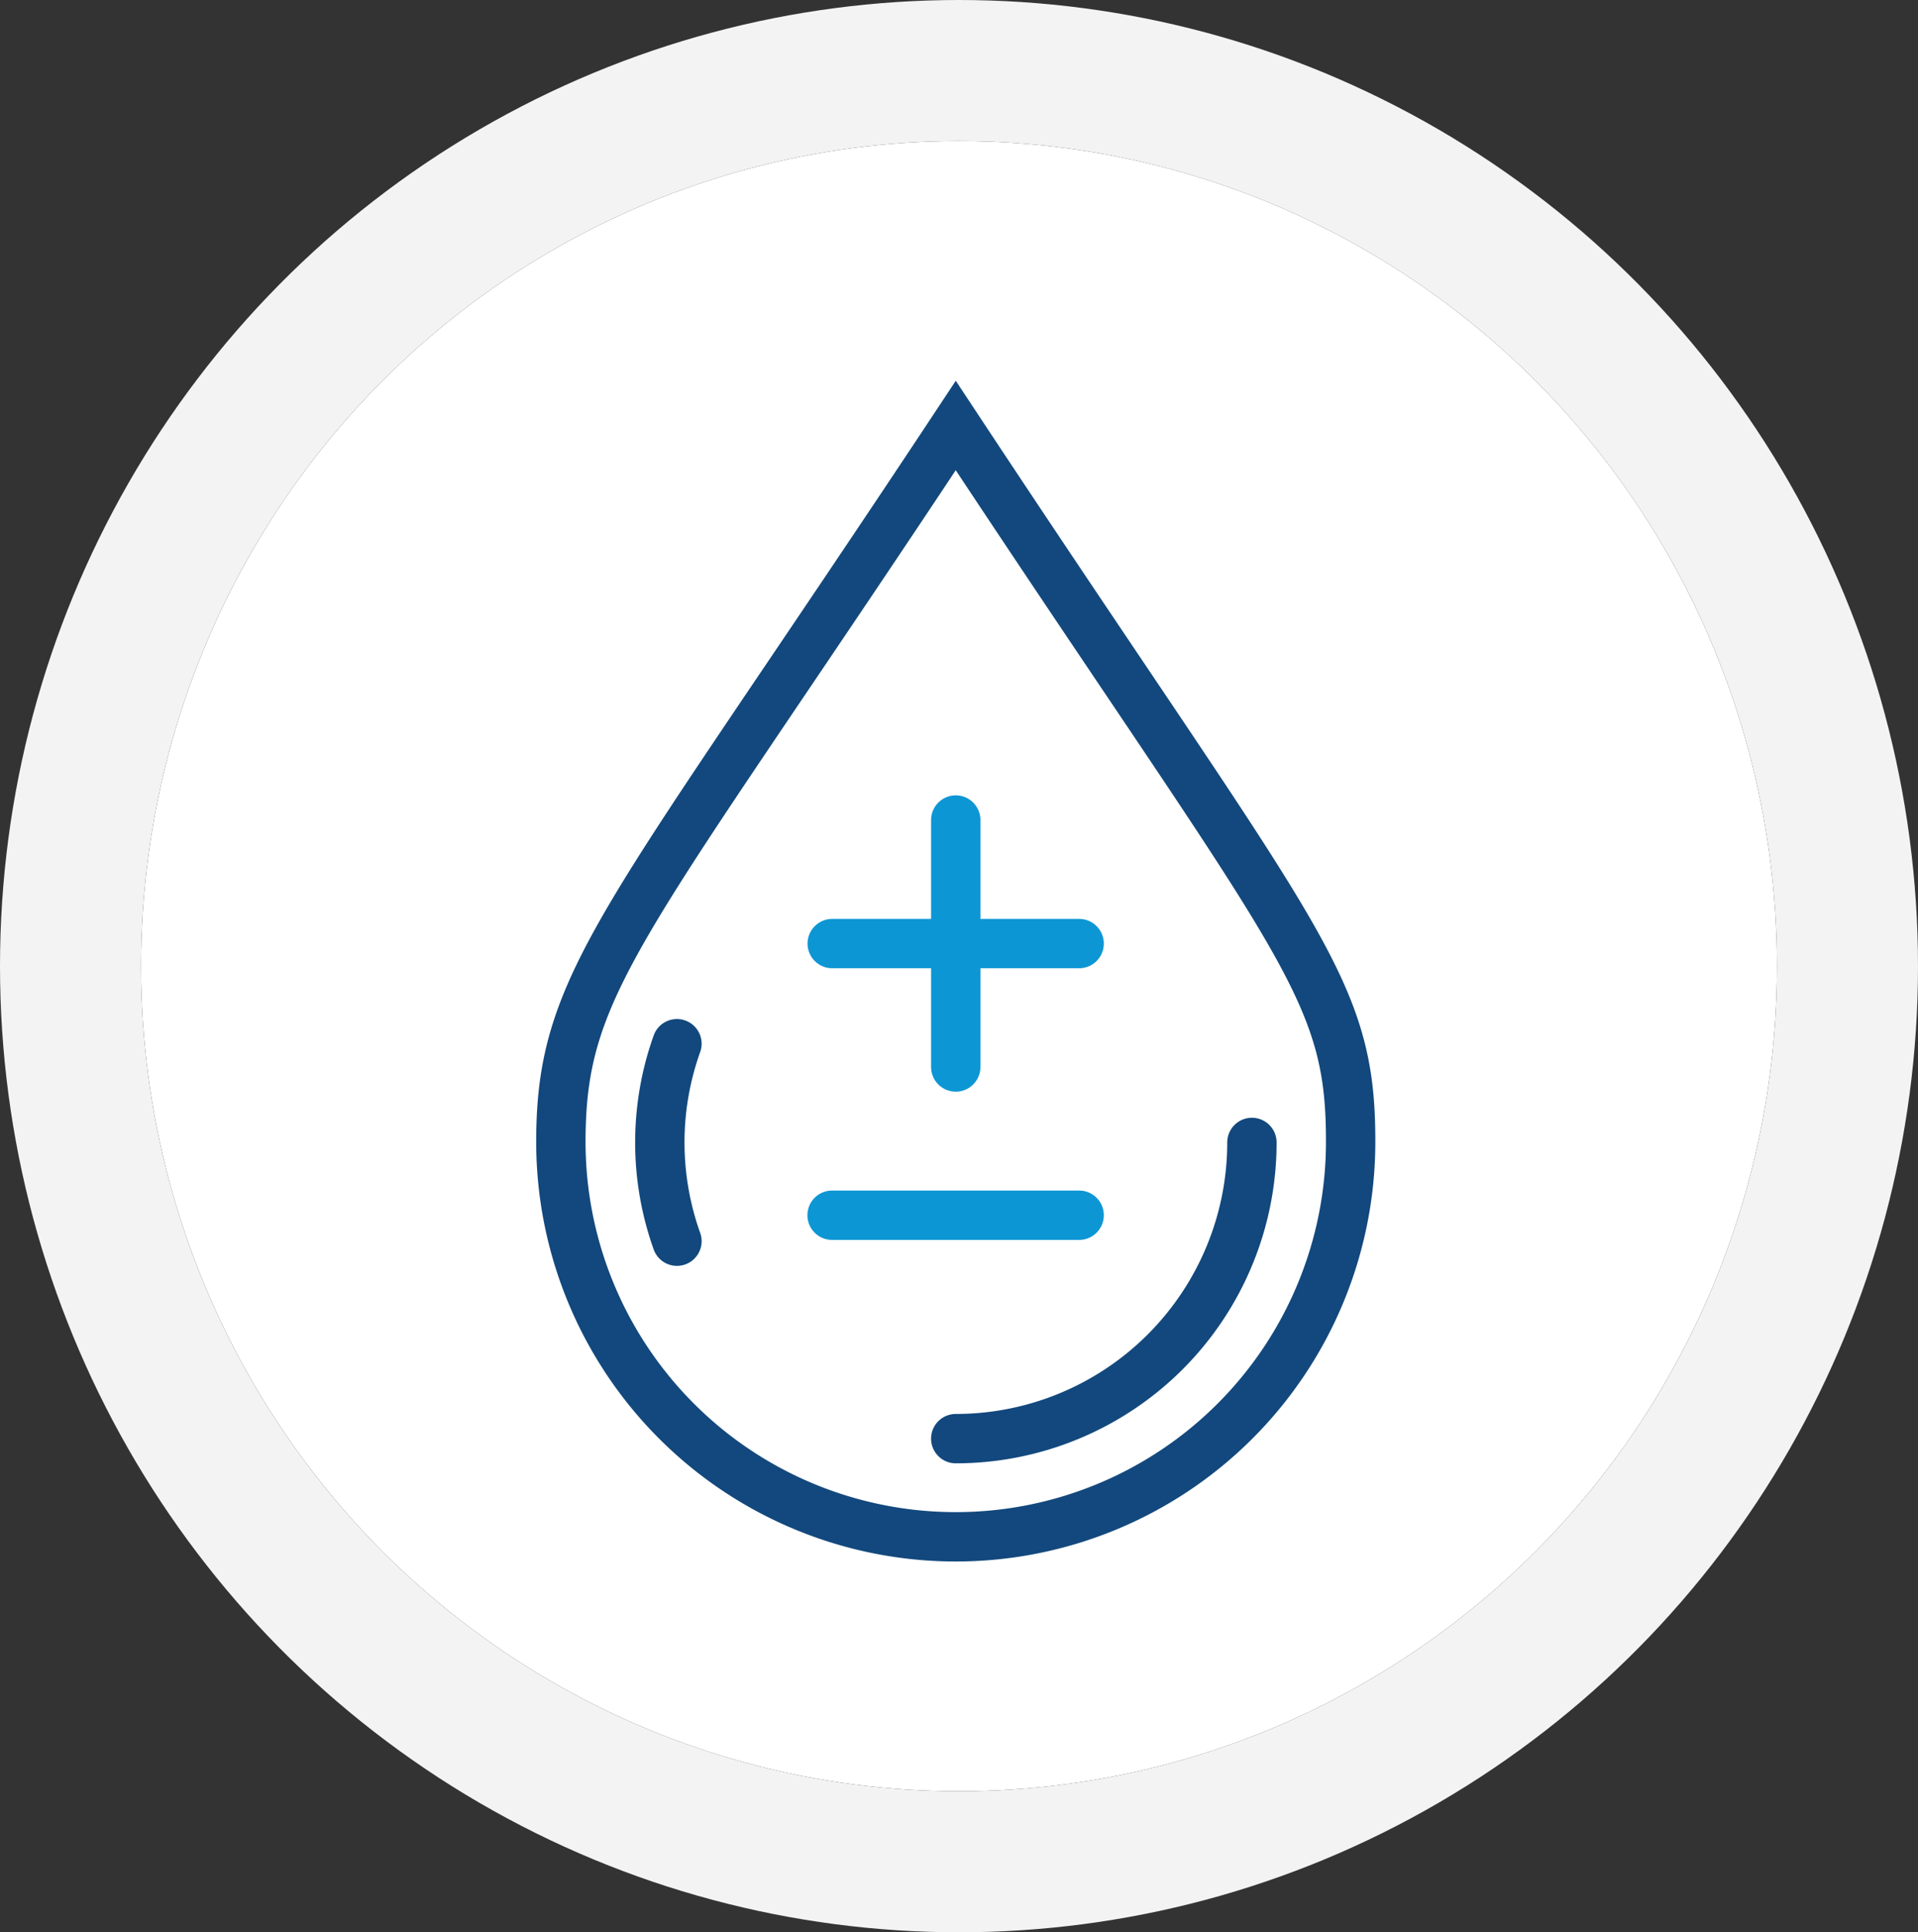
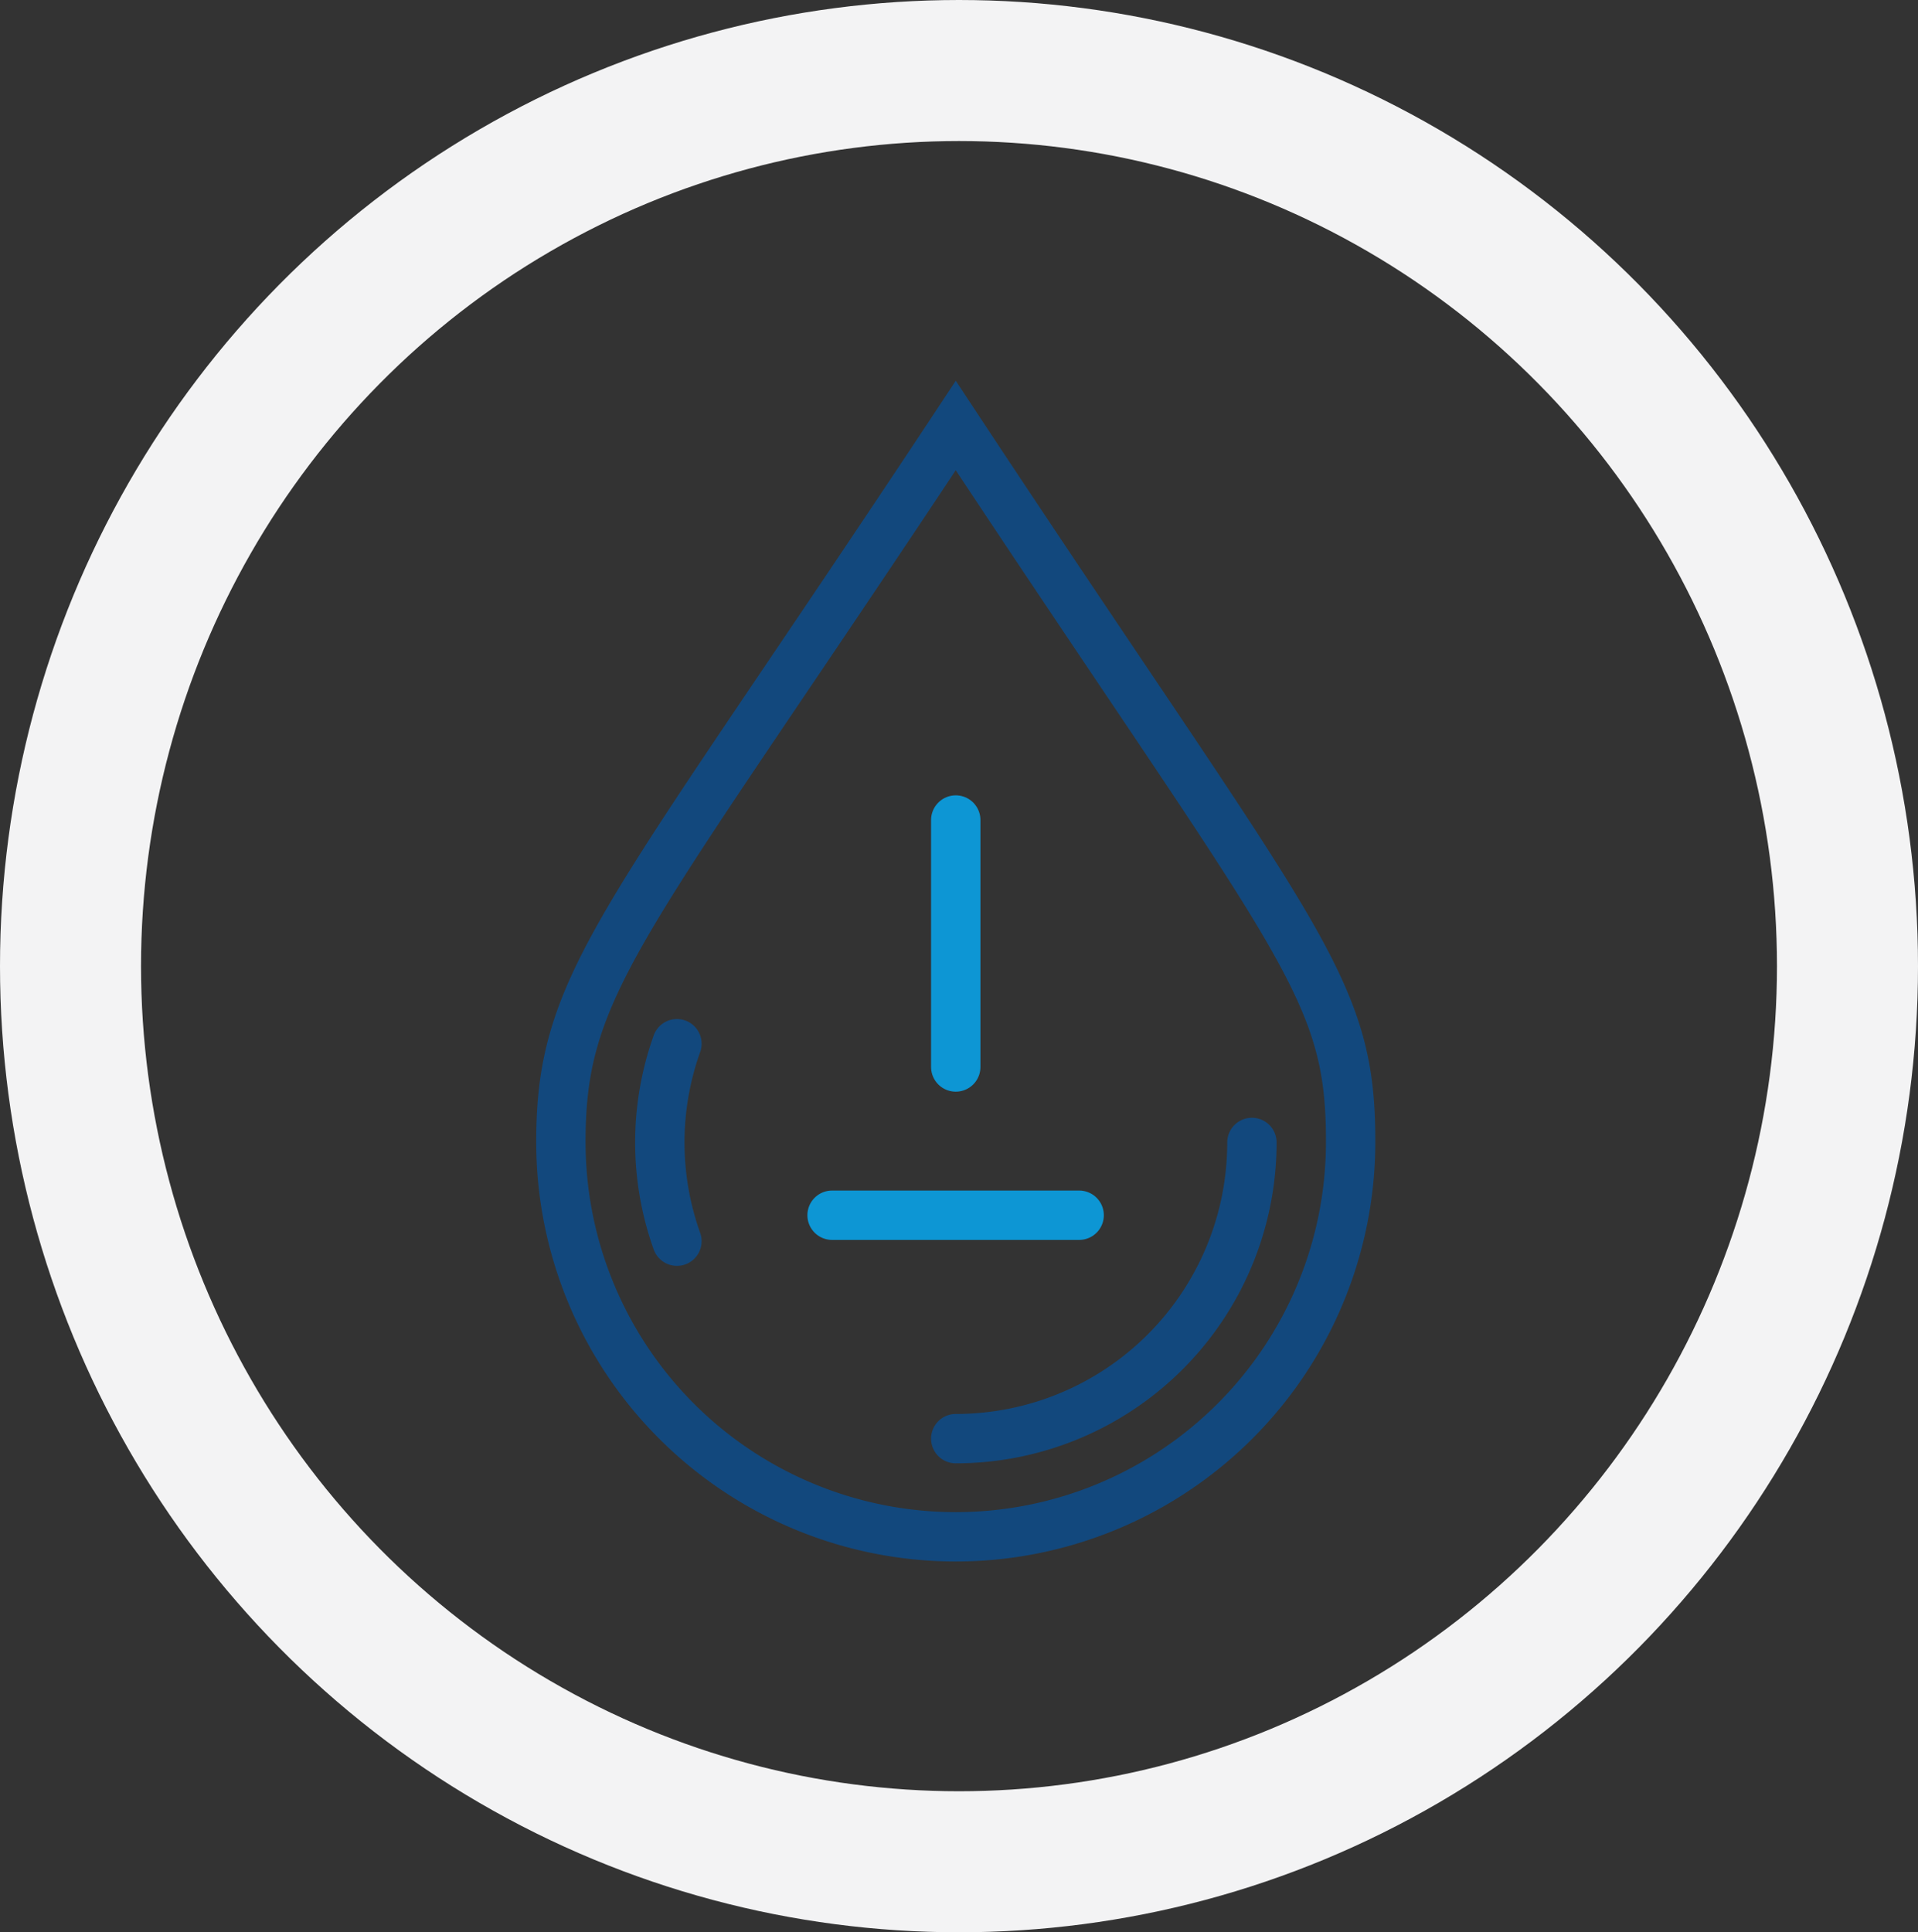
<svg xmlns="http://www.w3.org/2000/svg" data-name="Layer 1" width="136" height="137" viewBox="0 0 136 137">
  <rect x="0" y="0" width="136" height="137" fill="#333333" stroke="none" />
  <defs>
    <clipPath id="clip-path">
      <rect x="38" y="27" width="59.54" height="83.72" style="fill: none" />
    </clipPath>
  </defs>
  <g id="Ellipse_59" data-name="Ellipse 59">
-     <ellipse cx="68" cy="68.5" rx="58" ry="58.5" style="fill: #fff" />
    <ellipse cx="68" cy="68.5" rx="63" ry="63.5" style="fill: none;stroke: #f3f3f4;stroke-width: 10px" />
  </g>
  <g id="Group_19666" data-name="Group 19666">
    <g style="clip-path: url(#clip-path)">
      <g id="Group_19348" data-name="Group 19348">
        <path id="Path_22397" data-name="Path 22397" d="M67.77,30.17c-23.49,35.51-28,39.29-28,50.79a28,28,0,0,0,56,0C95.79,69.75,92.1,67,67.77,30.17Z" style="fill: none;stroke: #12487d;stroke-linecap: round;stroke-miterlimit: 10;stroke-width: 3.5px" />
        <path id="Path_22398" data-name="Path 22398" d="M67.77,102a21,21,0,0,0,21-21" style="fill: none;stroke: #12487d;stroke-linecap: round;stroke-miterlimit: 10;stroke-width: 3.5px" />
        <line id="Line_72" data-name="Line 72" x1="67.77" y1="58.14" x2="67.77" y2="75.65" style="fill: none;stroke: #0d96d4;stroke-linecap: round;stroke-miterlimit: 10;stroke-width: 3.5px" />
-         <line id="Line_73" data-name="Line 73" x1="76.52" y1="66.9" x2="59.01" y2="66.9" style="fill: none;stroke: #0d96d4;stroke-linecap: round;stroke-miterlimit: 10;stroke-width: 3.5px" />
        <path id="Path_22400" data-name="Path 22400" d="M76.52,86.16H59" style="fill: #0d96d4;stroke: #0d96d4;stroke-linecap: round;stroke-width: 3.5px" />
        <path id="Path_22399" data-name="Path 22399" d="M48,74a20.8,20.8,0,0,0,0,14" style="fill: none;stroke: #12487d;stroke-linecap: round;stroke-miterlimit: 10;stroke-width: 3.5px" />
      </g>
    </g>
  </g>
</svg>